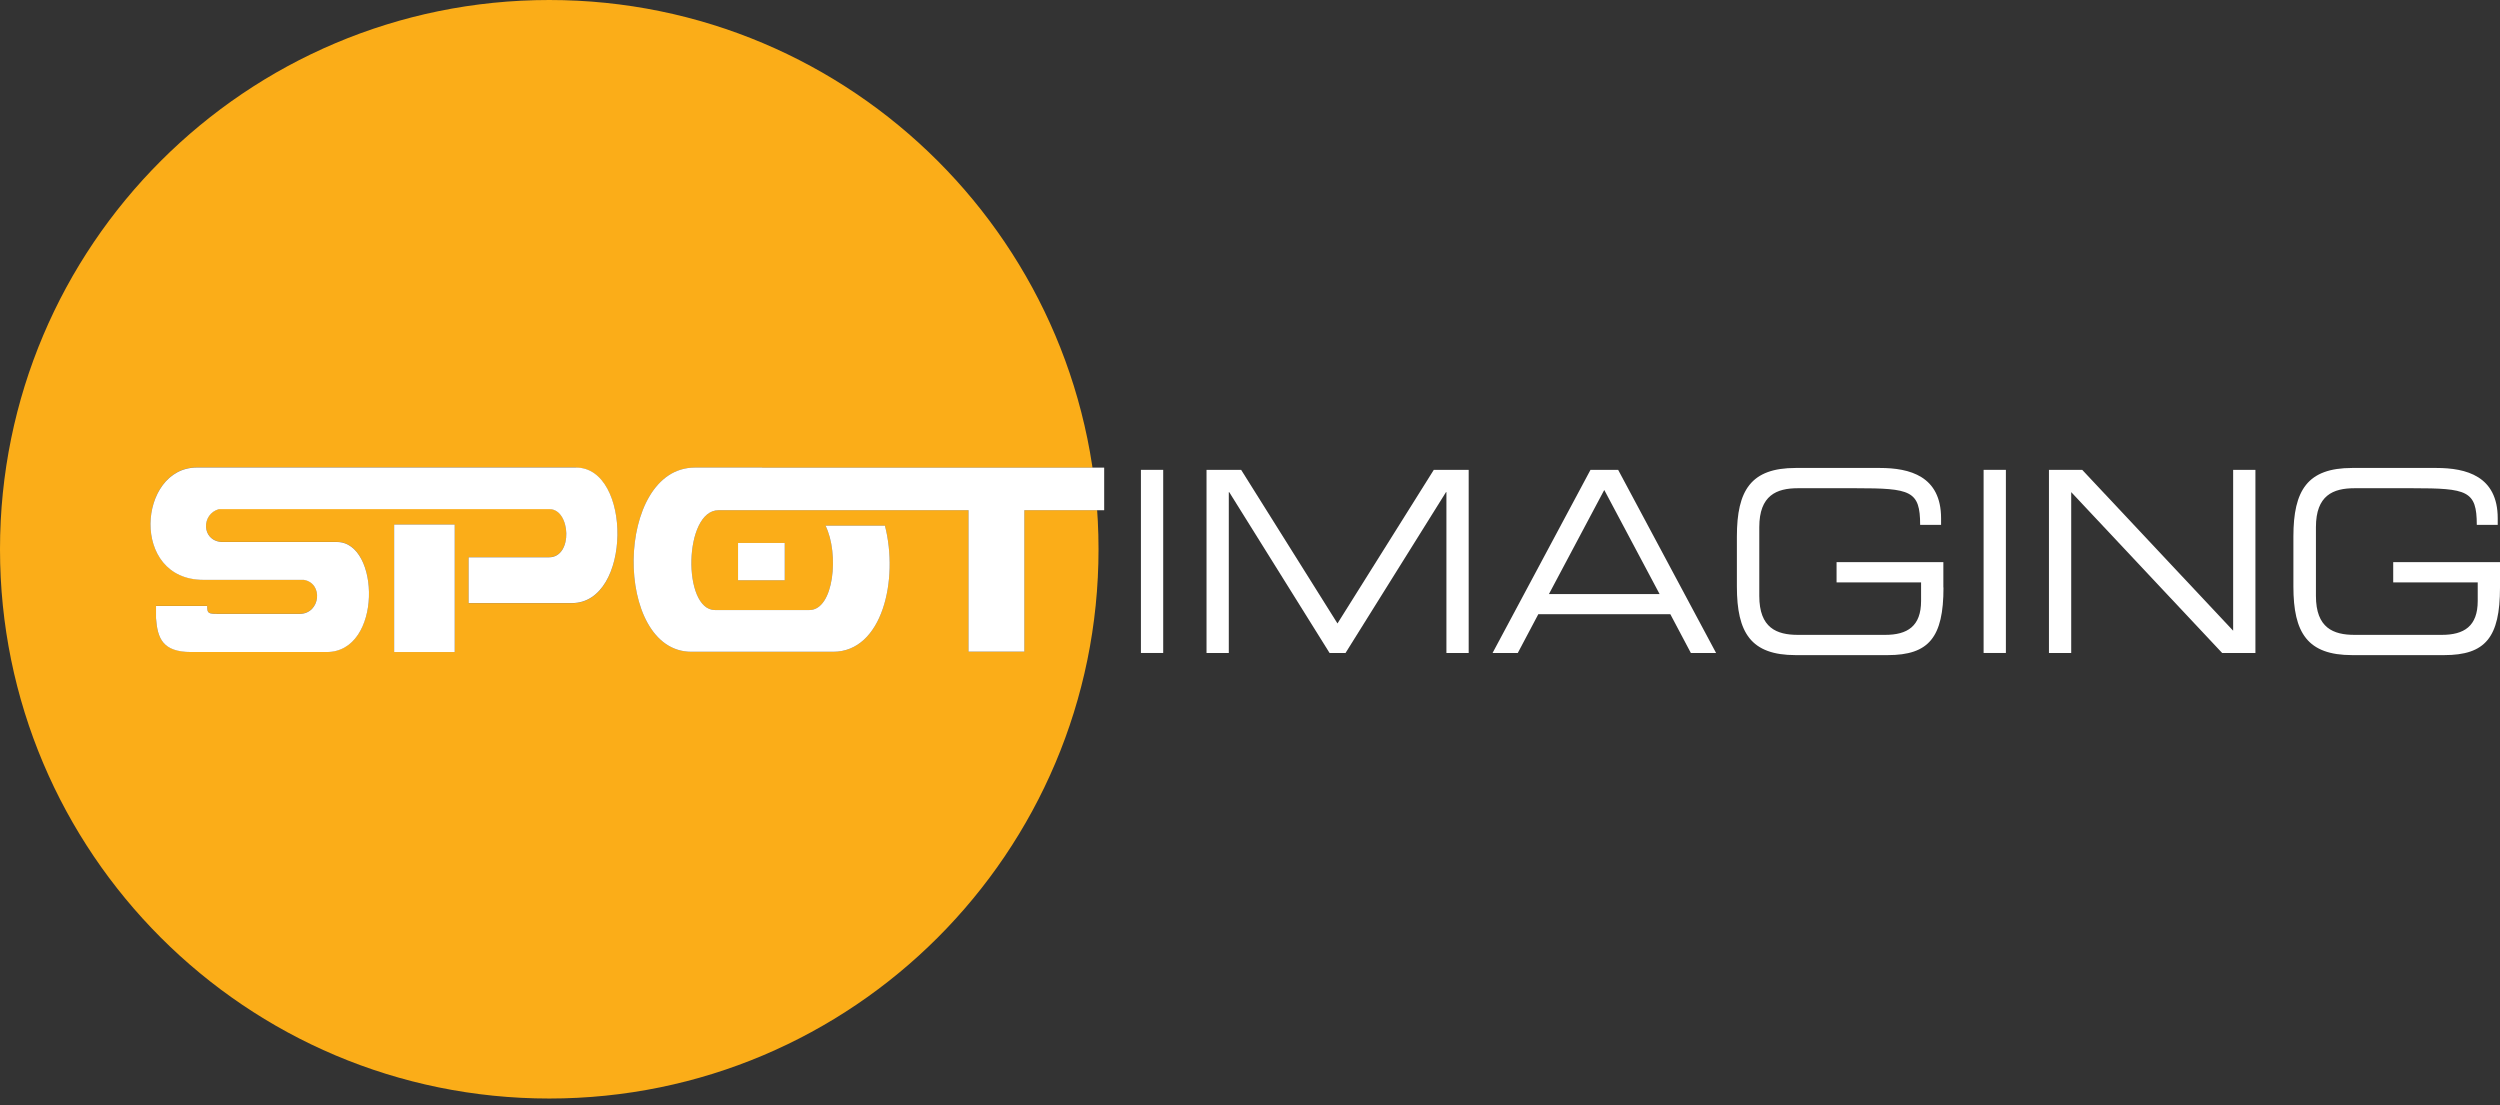
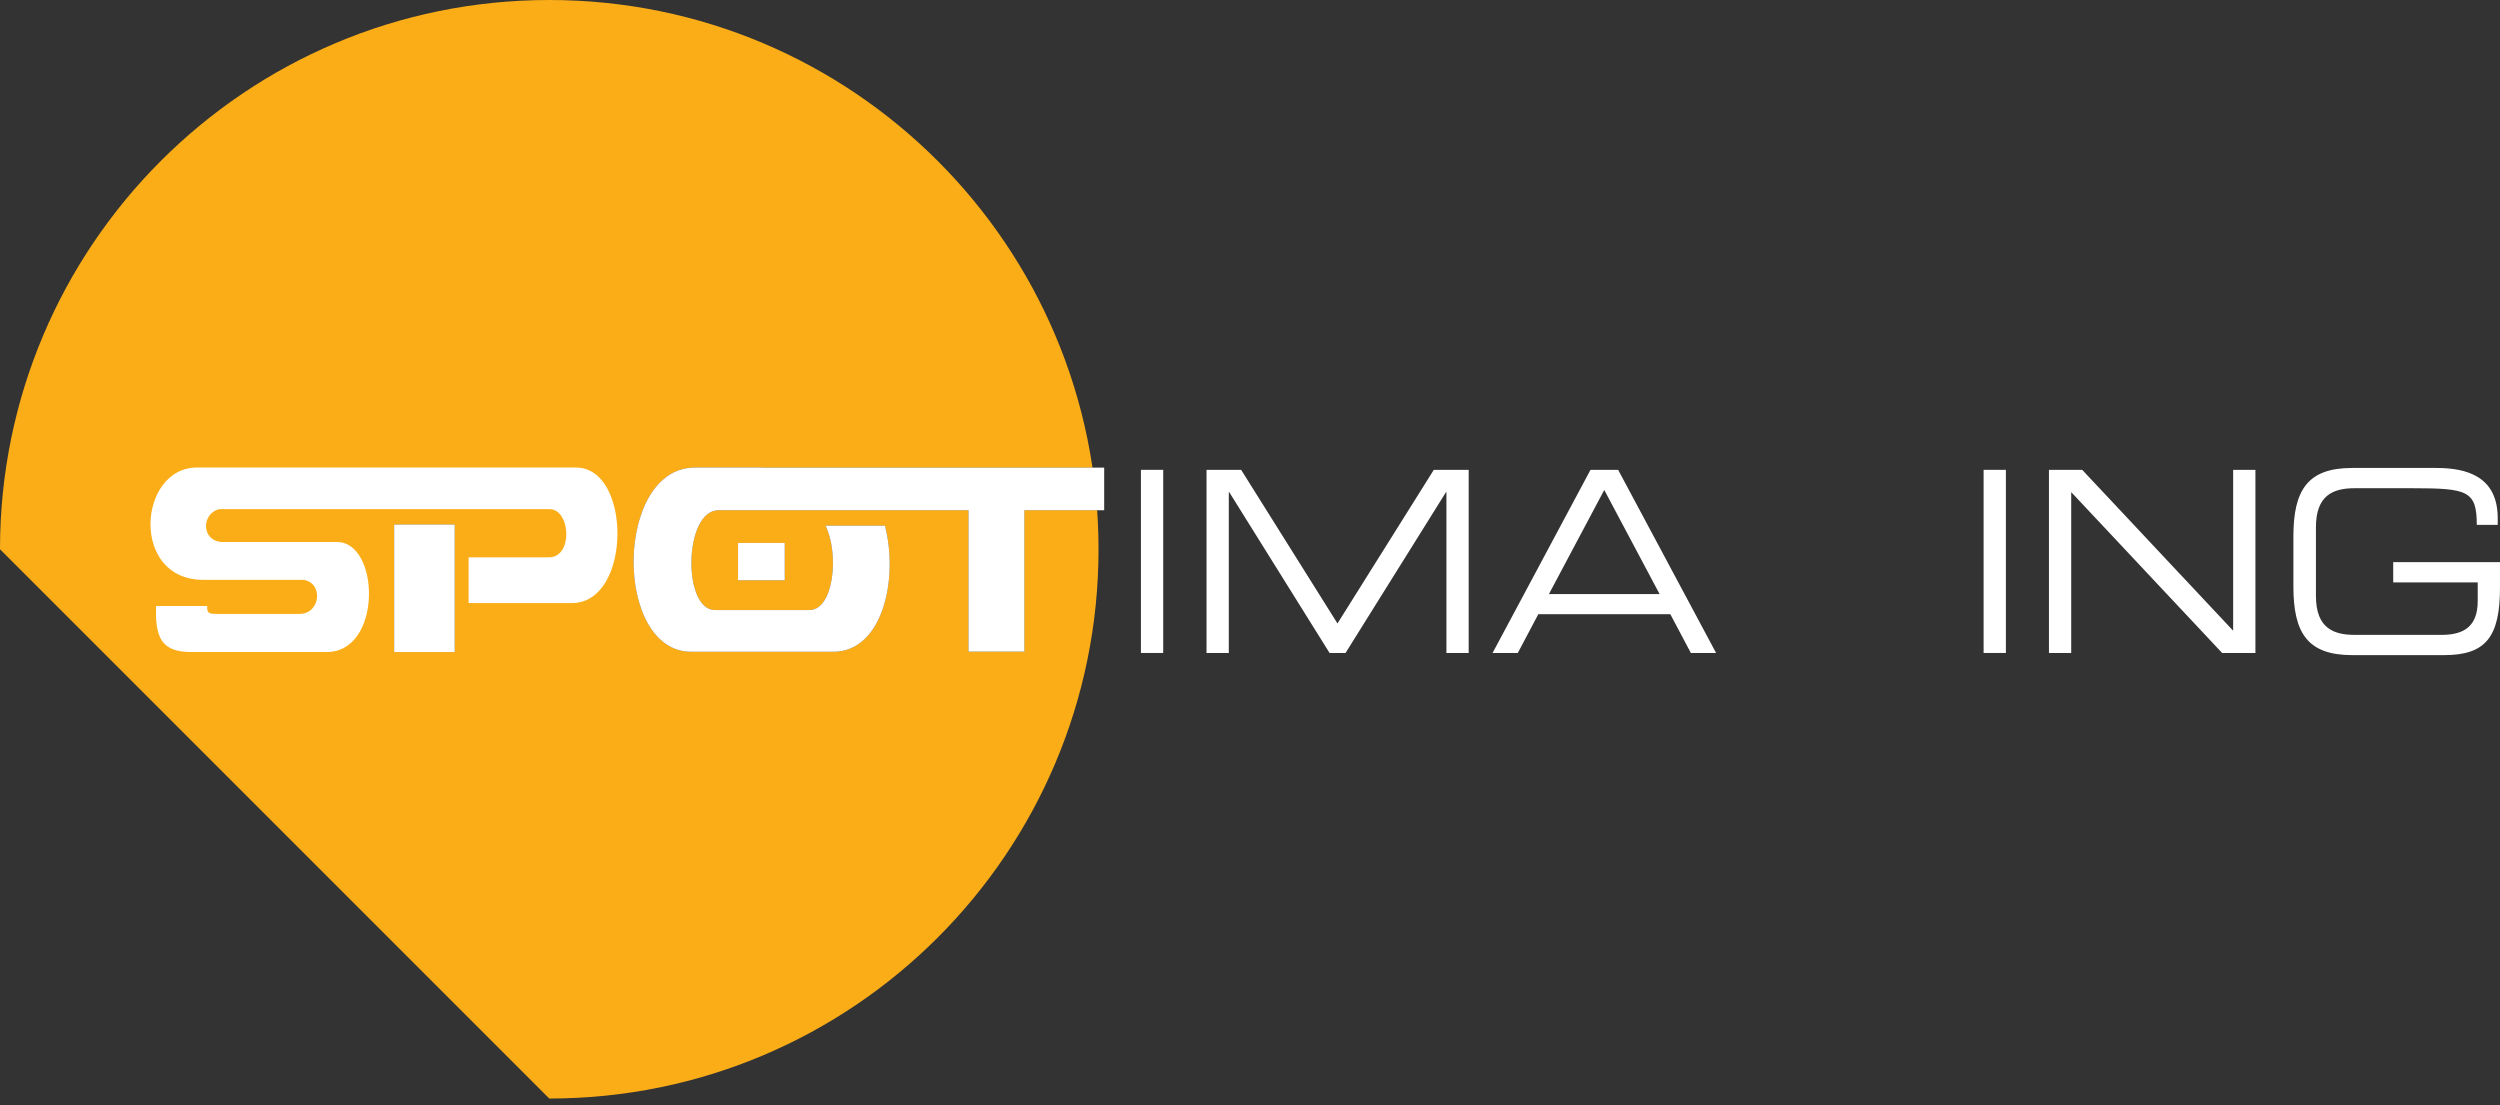
<svg xmlns="http://www.w3.org/2000/svg" width="190" height="84" viewBox="0 0 190 84" fill="none">
  <rect x="0" y="0" width="190" height="84" fill="#333333" stroke="none" />
  <g clip-path="url(#clip0_633_1041)">
    <g clip-path="url(#clip1_633_1041)">
-       <path d="M41.744 83.488C64.799 83.488 83.488 64.799 83.488 41.744C83.488 18.689 64.799 0 41.744 0C18.689 0 0 18.689 0 41.744C0 64.799 18.689 83.488 41.744 83.488Z" fill="#FBAD18" />
-       <path d="M43.794 35.524H14.958C10.502 35.524 9.86 44.059 15.458 44.059H23.084C24.583 44.303 24.369 46.608 22.799 46.649H16.63C15.825 46.649 15.743 46.618 15.743 46.047H11.858V46.975C11.96 48.504 12.358 49.544 14.53 49.544H24.828C29.07 49.544 28.886 41.183 25.613 41.183H16.814C15.284 41.041 15.315 39.042 16.64 38.685H41.764C43.365 38.685 43.579 42.346 41.724 42.346H35.616V45.843H43.467C48.025 45.843 48.025 35.545 43.783 35.545L43.794 35.524Z" fill="#5C5C5C" />
+       <path d="M41.744 83.488C64.799 83.488 83.488 64.799 83.488 41.744C83.488 18.689 64.799 0 41.744 0C18.689 0 0 18.689 0 41.744Z" fill="#FBAD18" />
      <path d="M34.556 39.868H29.957V49.555H34.556V39.868Z" fill="#5C5C5C" />
      <path d="M57.926 35.534H52.817C46.7 35.534 46.597 49.534 52.542 49.534H63.32C67.072 49.534 68.306 44.038 67.255 39.949H62.739C63.789 42.07 63.381 46.363 61.515 46.363H54.337C51.849 46.363 51.961 38.777 54.612 38.777H73.608V49.524H77.85V38.777H83.916V35.544H57.916L57.926 35.534Z" fill="#5C5C5C" />
      <path d="M59.639 41.265H56.091V44.099H59.639V41.265Z" fill="#5C5C5C" />
      <path d="M86.71 35.708H88.403V49.626H86.71V35.708Z" fill="white" />
      <path d="M91.676 35.708H94.327L101.648 47.383L108.969 35.708H111.62V49.626H109.928V37.401H109.897L102.26 49.626H101.047L93.42 37.401H93.389V49.626H91.696V35.708H91.676Z" fill="white" />
      <path d="M120.868 35.708H122.979L130.422 49.626H128.505L126.945 46.679H116.912L115.352 49.626H113.435L120.878 35.708H120.868ZM121.918 37.248L117.718 45.15H126.13L121.929 37.248H121.918Z" fill="white" />
-       <path d="M147.705 44.65C147.705 48.444 146.594 49.789 143.464 49.789H136.469C133.073 49.789 132.003 48.097 132.003 44.579V40.776C132.003 37.258 133.073 35.565 136.469 35.565H142.872C145.126 35.565 147.522 36.177 147.522 39.389V39.889H145.931C145.931 37.289 145.217 37.105 141.037 37.105H136.642C135.021 37.105 133.706 37.645 133.706 40.062V45.293C133.706 47.719 135.021 48.25 136.642 48.25H143.27C144.962 48.25 146.002 47.597 146.002 45.67V44.263H139.579V42.723H147.695V44.65H147.705Z" fill="white" />
      <path d="M150.754 35.708H152.447V49.626H150.754V35.708Z" fill="white" />
      <path d="M155.72 35.708H158.248L169.719 47.934V35.708H171.412V49.626H168.883L157.412 37.401V49.626H155.72V35.708Z" fill="white" />
      <path d="M190 44.65C190 48.444 188.889 49.789 185.758 49.789H178.764C175.368 49.789 174.298 48.097 174.298 44.579V40.776C174.298 37.258 175.368 35.565 178.764 35.565H185.167C187.42 35.565 189.827 36.177 189.827 39.389V39.889H188.236C188.236 37.289 187.522 37.105 183.342 37.105H178.947C177.316 37.105 176.011 37.645 176.011 40.062V45.293C176.011 47.719 177.326 48.25 178.947 48.25H185.575C187.267 48.25 188.307 47.597 188.307 45.67V44.263H181.884V42.723H190V44.65Z" fill="white" />
      <path d="M35.616 42.335V45.833H43.467C48.025 45.833 48.025 35.534 43.783 35.534H14.958C10.502 35.534 9.86 44.069 15.458 44.069H23.084C24.583 44.313 24.369 46.618 22.799 46.658H16.63C15.825 46.658 15.743 46.628 15.743 46.057H11.858V46.985C11.97 48.514 12.358 49.554 14.53 49.554H24.828C29.07 49.554 28.886 41.193 25.613 41.193H16.814C15.284 41.05 15.315 39.052 16.64 38.695H41.764C43.365 38.695 43.579 42.356 41.724 42.356H35.616V42.335Z" fill="white" />
      <path d="M34.556 39.868H29.957V49.555H34.556V39.868Z" fill="white" />
      <path d="M57.926 35.534H52.817C46.7 35.534 46.597 49.534 52.542 49.534H63.32C67.072 49.534 68.306 44.038 67.255 39.949H62.739C63.789 42.07 63.381 46.363 61.515 46.363H54.337C51.849 46.363 51.961 38.777 54.612 38.777H73.608V49.524H77.85V38.777H83.916V35.544H57.916L57.926 35.534Z" fill="white" />
      <path d="M59.639 41.265H56.091V44.099H59.639V41.265Z" fill="white" />
    </g>
  </g>
  <defs>
    <clipPath id="clip0_633_1041">
      <rect width="190" height="83.488" fill="white" />
    </clipPath>
    <clipPath id="clip1_633_1041">
      <rect width="190" height="83.488" fill="white" />
    </clipPath>
  </defs>
</svg>